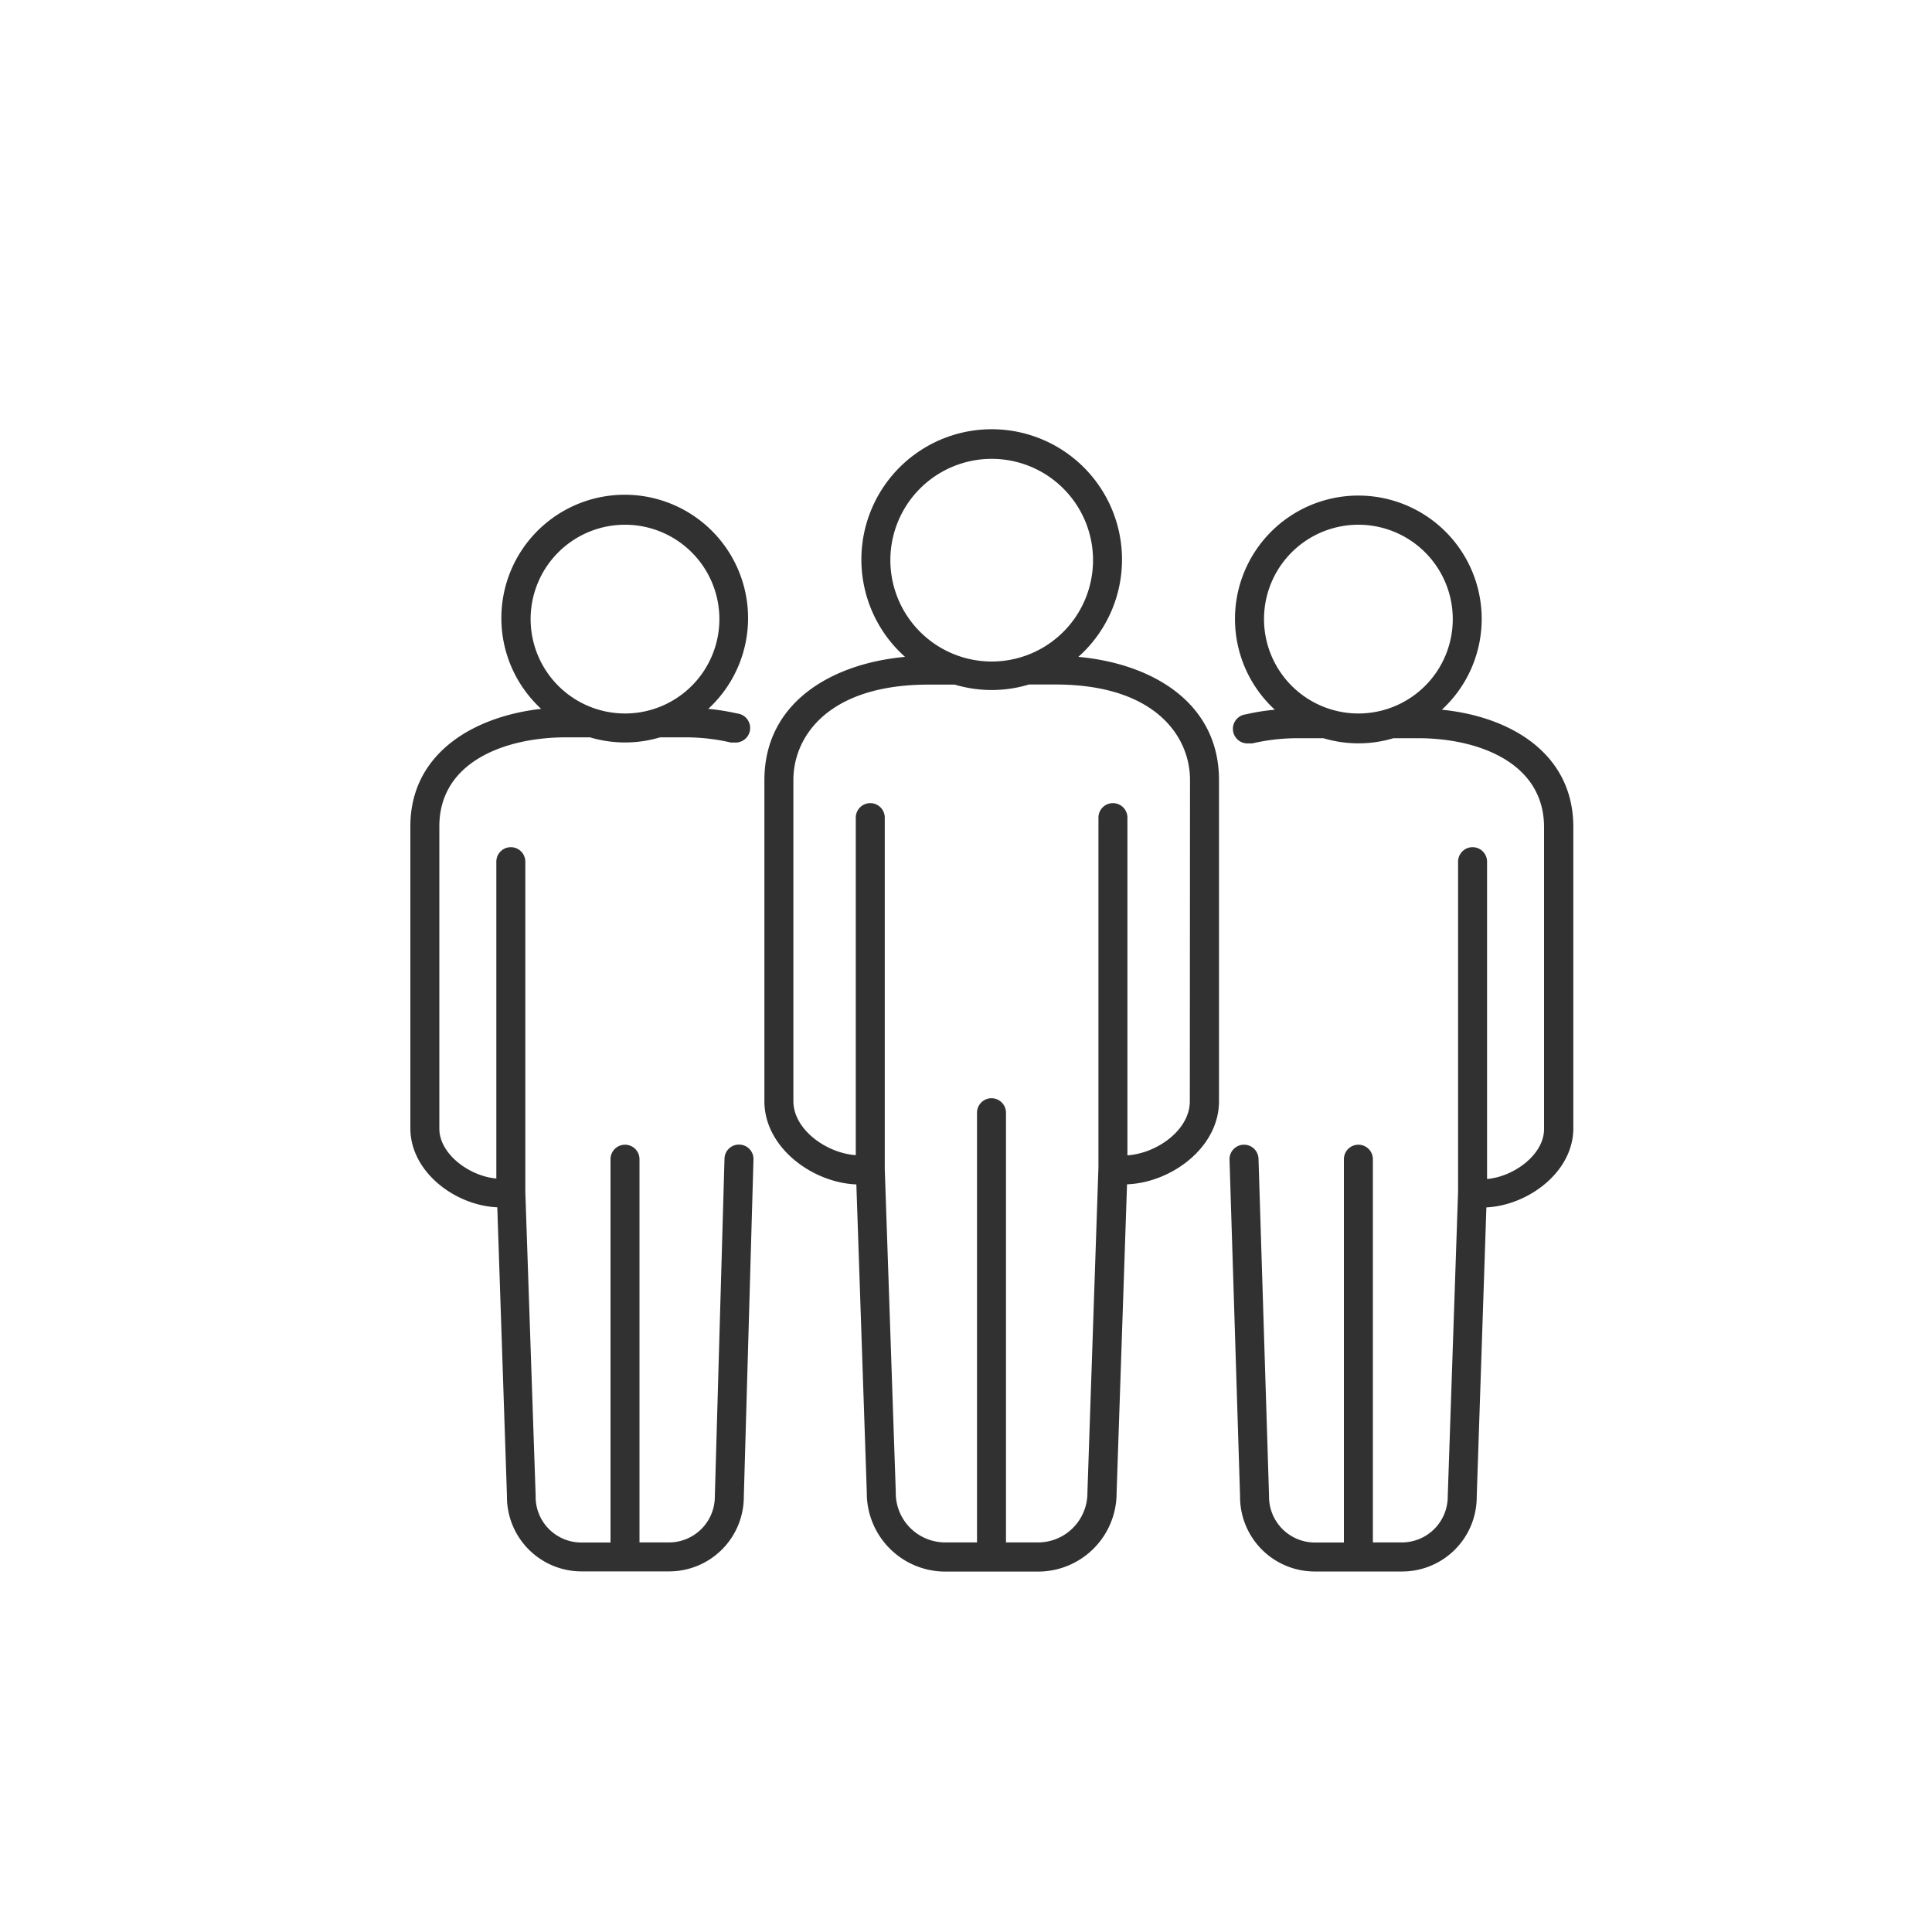
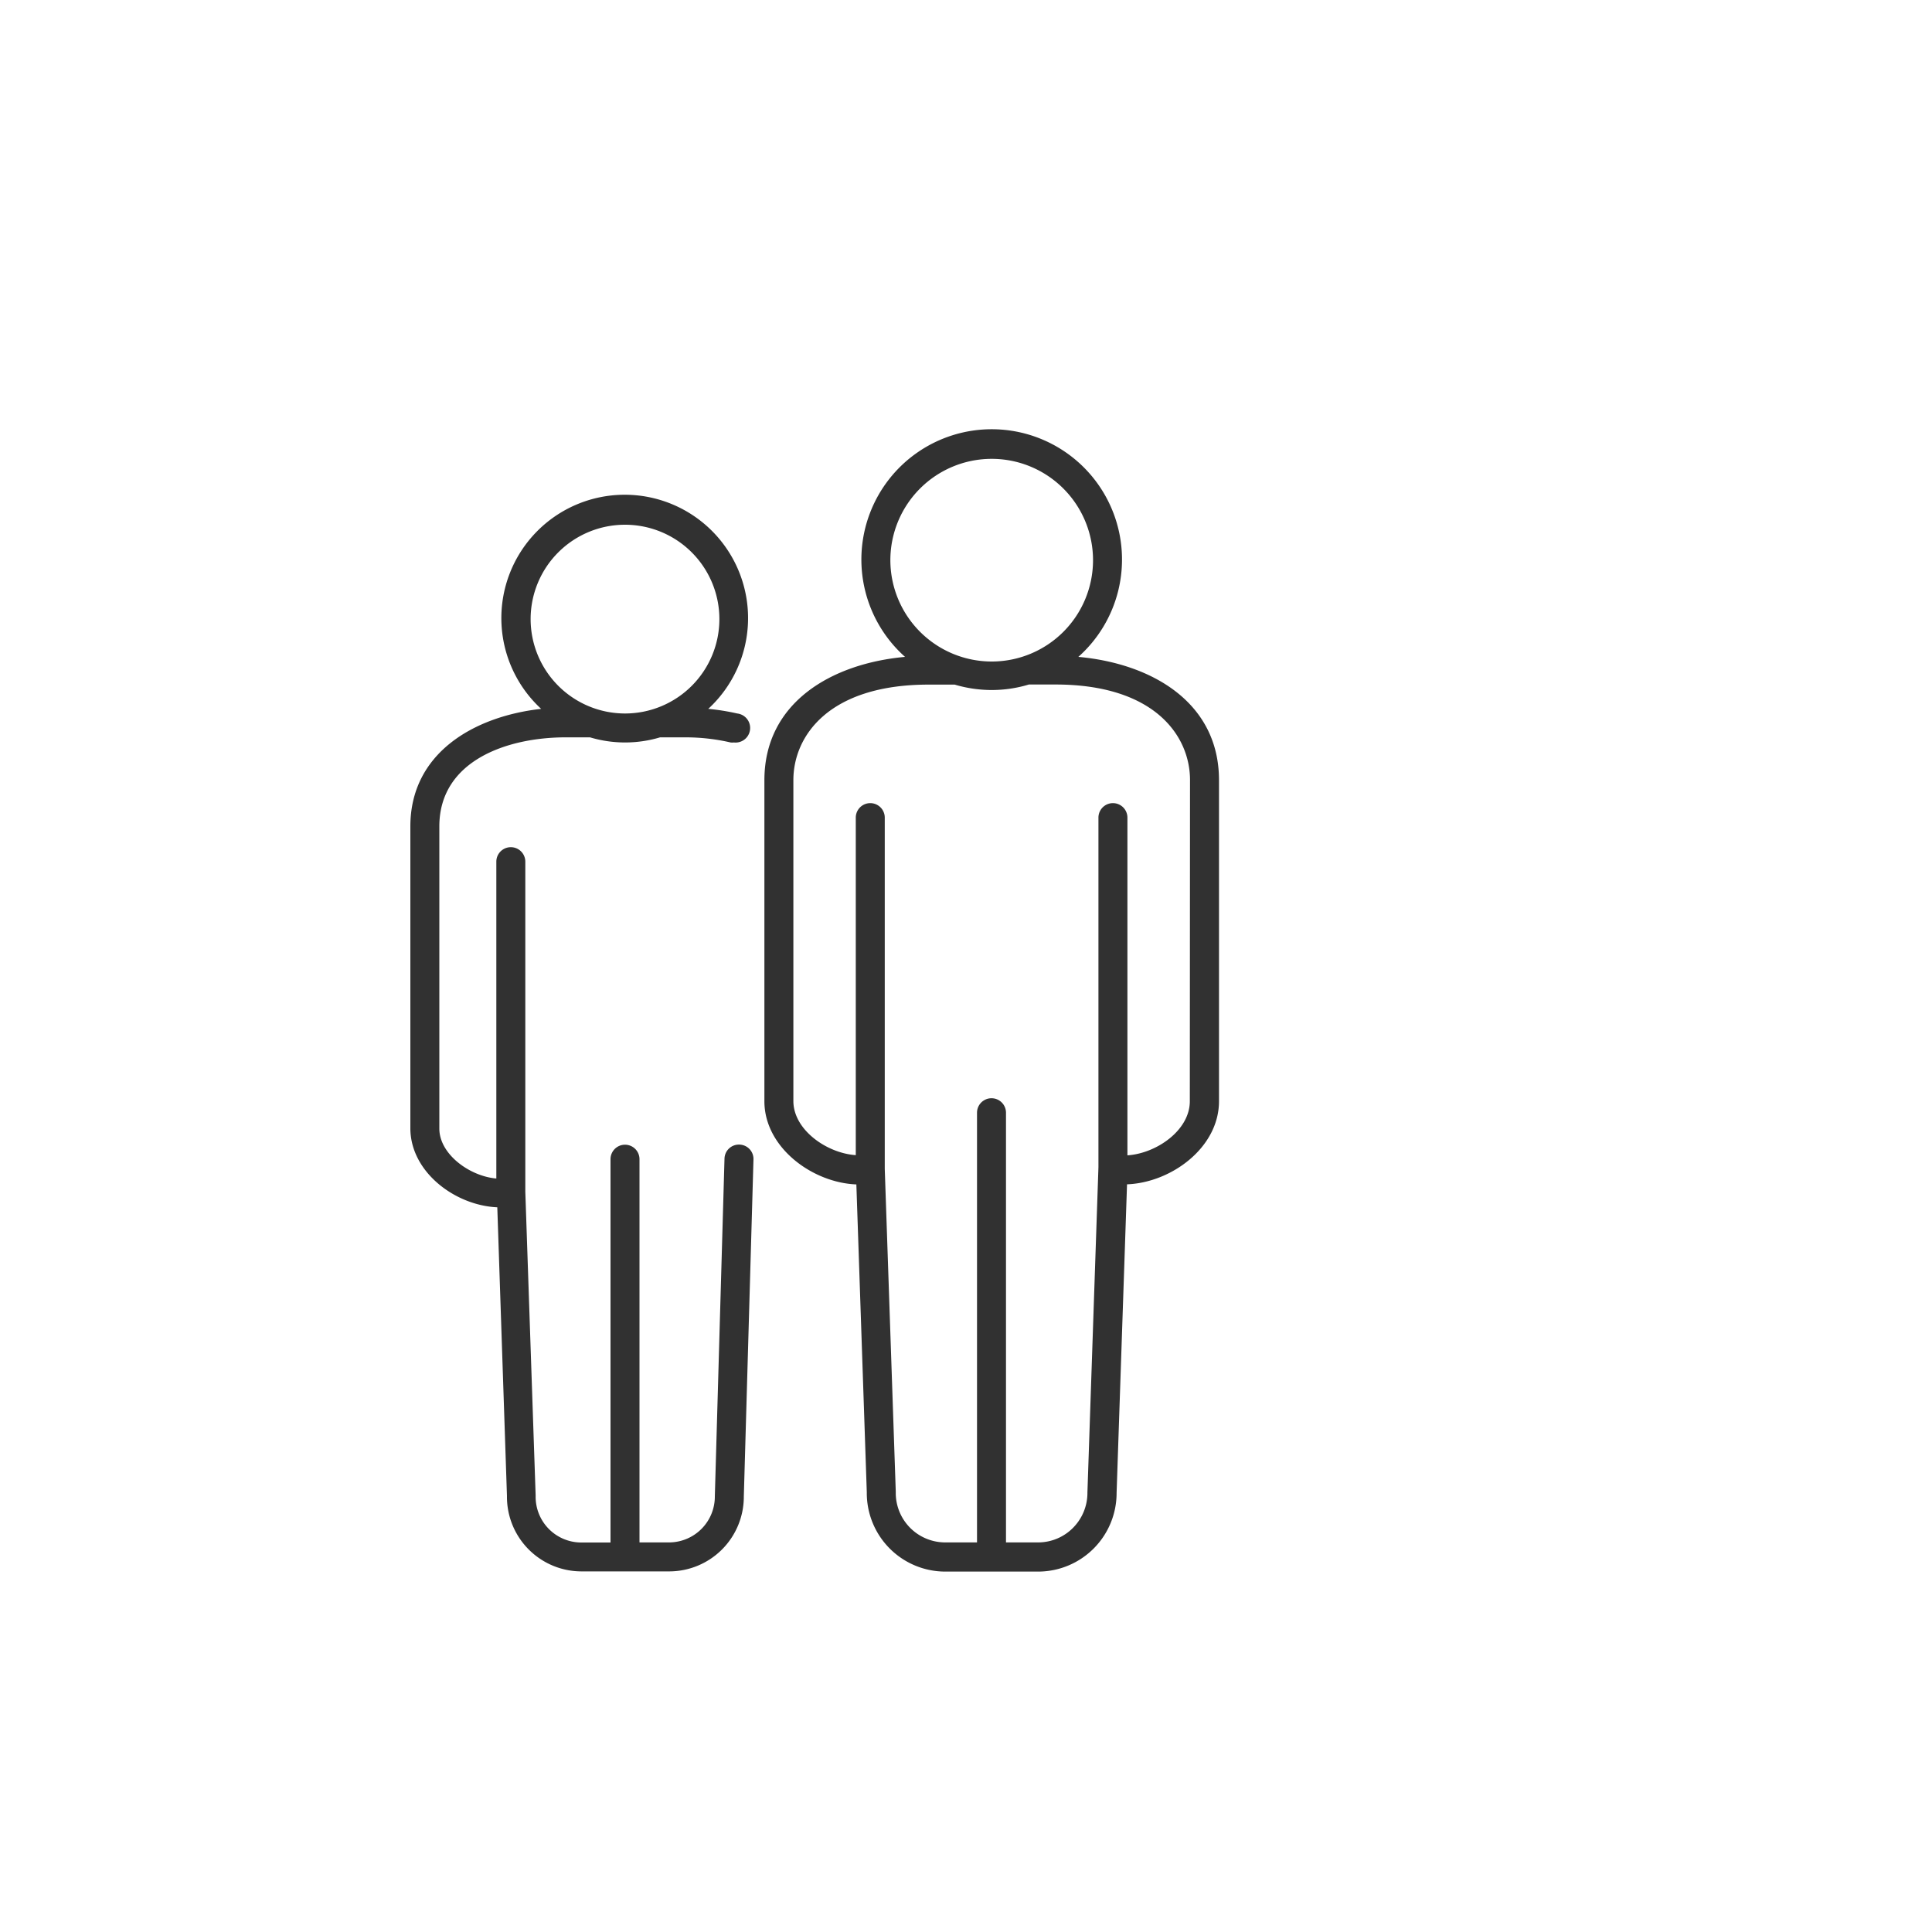
<svg xmlns="http://www.w3.org/2000/svg" width="200" height="200" viewBox="0 0 200 200">
  <title>icon_job_04</title>
  <g>
    <path d="M111.63,68a13.49,13.49,0,1,0-17.94,0c-7.58.69-14.56,4.7-14.56,12.77V114c0,4.81,5,8.44,9.52,8.61l1.08,31.87a8.13,8.13,0,0,0,8.07,8.21h9.73a8.13,8.13,0,0,0,8.06-8.14l1.08-31.95c4.56-.17,9.52-3.79,9.52-8.6V80.76C126.19,72.71,119.23,68.69,111.63,68ZM92.17,58a10.49,10.49,0,1,1,10.49,10.48A10.5,10.5,0,0,1,92.17,58Zm31,56c0,3-3.44,5.4-6.46,5.6V84.64a1.5,1.5,0,0,0-3,0v36.19l-1.14,33.66a5.13,5.13,0,0,1-1.47,3.65,5.08,5.08,0,0,1-3.6,1.53h-3.36V115.19a1.5,1.5,0,0,0-3,0v44.48H97.82a5.12,5.12,0,0,1-5.09-5.24L91.59,121V84.64a1.5,1.5,0,0,0-3,0v34.94c-3-.2-6.46-2.62-6.46-5.6V80.76c0-4.56,3.65-9.89,14-9.89h2.7a13.44,13.44,0,0,0,3.83.56,13.23,13.23,0,0,0,3.85-.57h2.75c10.28,0,13.93,5.33,13.93,9.89Z" style="fill: #313131" />
    <path d="M76.59,118.49A1.49,1.49,0,0,0,75,119.94L74,154.89a4.75,4.75,0,0,1-4.69,4.78H66.2V120a1.5,1.5,0,0,0-3,0v39.68H60.14a4.73,4.73,0,0,1-4.69-4.85l-1.07-31.47V89.2a1.5,1.5,0,0,0-3,0V122c-2.77-.24-5.9-2.52-5.9-5.17V85.55c0-6.8,7-9.22,13.07-9.22h2.53a12.66,12.66,0,0,0,7.25,0H70.9a20.71,20.71,0,0,1,4.73.53,1.37,1.37,0,0,0,.34,0,1.5,1.5,0,0,0,.35-3,23.59,23.59,0,0,0-3-.48,12.77,12.77,0,1,0-17.3,0C49,74.17,42.48,78,42.48,85.55v31.24c0,4.54,4.64,8,9,8.19l1,29.88a7.72,7.72,0,0,0,7.68,7.81h9.15A7.73,7.73,0,0,0,77,154.92L78,120A1.49,1.49,0,0,0,76.59,118.49ZM54.93,64.09a9.77,9.77,0,1,1,9.77,9.77A9.78,9.78,0,0,1,54.93,64.09Z" style="fill: #313131" />
-     <path d="M149.26,73.47a12.77,12.77,0,1,0-17.29,0,21.9,21.9,0,0,0-3,.48,1.5,1.5,0,0,0,.34,3,1.39,1.39,0,0,0,.35,0,20.86,20.86,0,0,1,4.79-.53H137a12.66,12.66,0,0,0,7.25,0h2.59c6,0,13,2.42,13,9.22v31.24c0,2.65-3.13,4.93-5.9,5.17V89.2a1.5,1.5,0,1,0-3,0v34.15l-1.07,31.54a4.75,4.75,0,0,1-4.68,4.78h-3.07V120a1.5,1.5,0,0,0-3,0v39.68h-3.05a4.75,4.75,0,0,1-4.7-4.84l-1.09-34.89a1.5,1.5,0,1,0-3,.1l1.09,34.82a7.73,7.73,0,0,0,7.68,7.81h9.15a7.72,7.72,0,0,0,7.67-7.74l1-29.95c4.31-.21,9-3.65,9-8.19V85.55C162.84,78,156.38,74.18,149.26,73.47Zm-18.41-9.38a9.77,9.77,0,1,1,9.77,9.77A9.78,9.78,0,0,1,130.85,64.09Z" style="fill: #313131" />
  </g>
</svg>